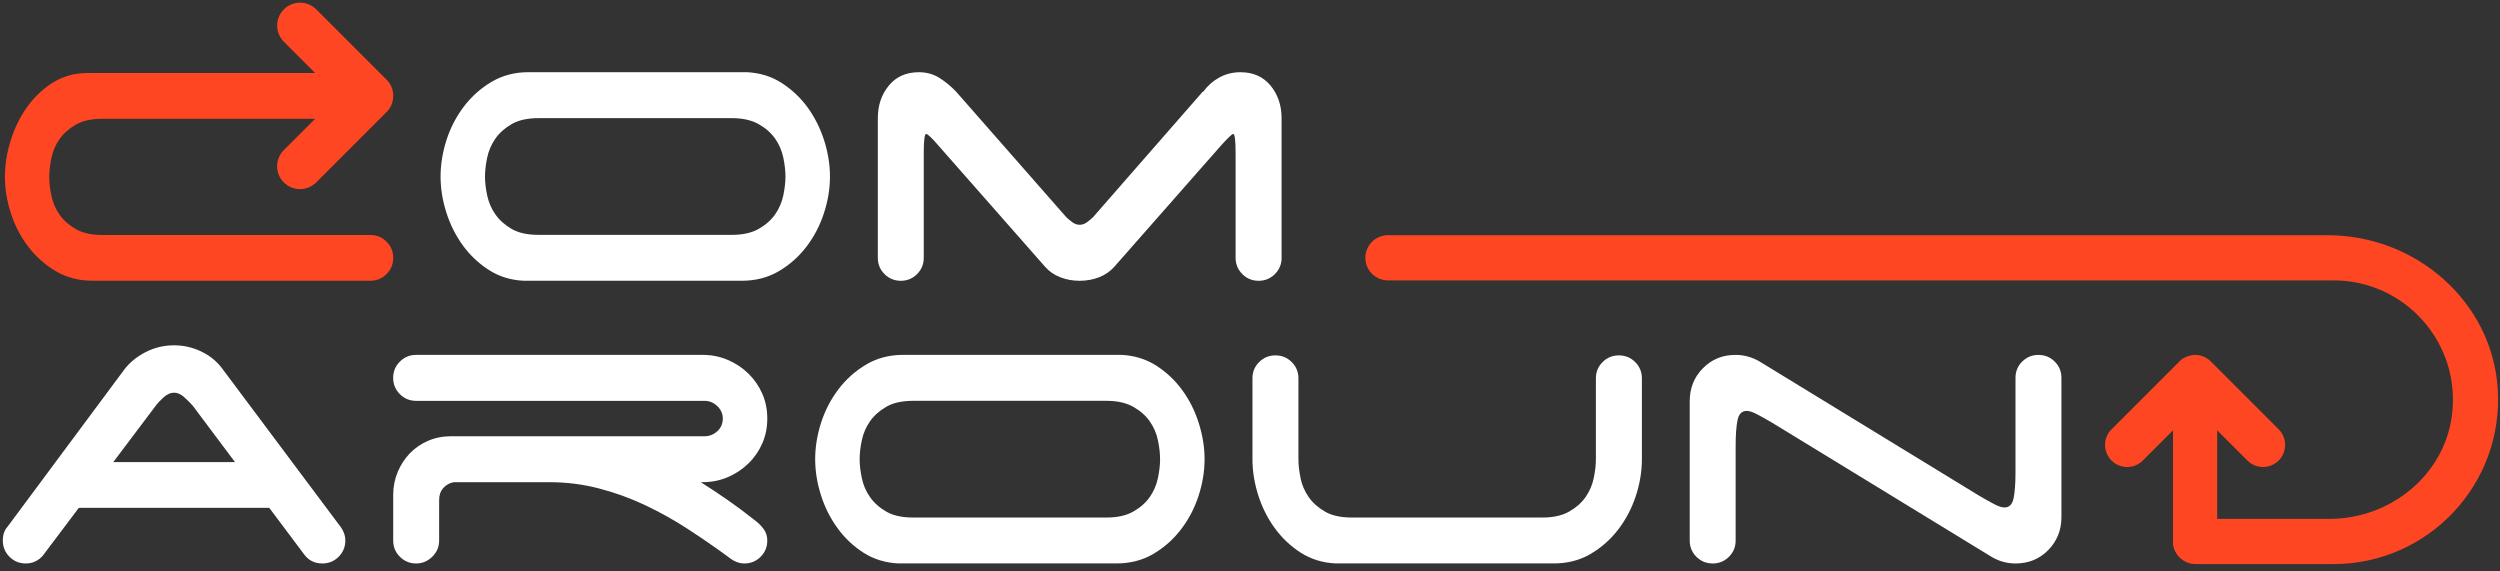
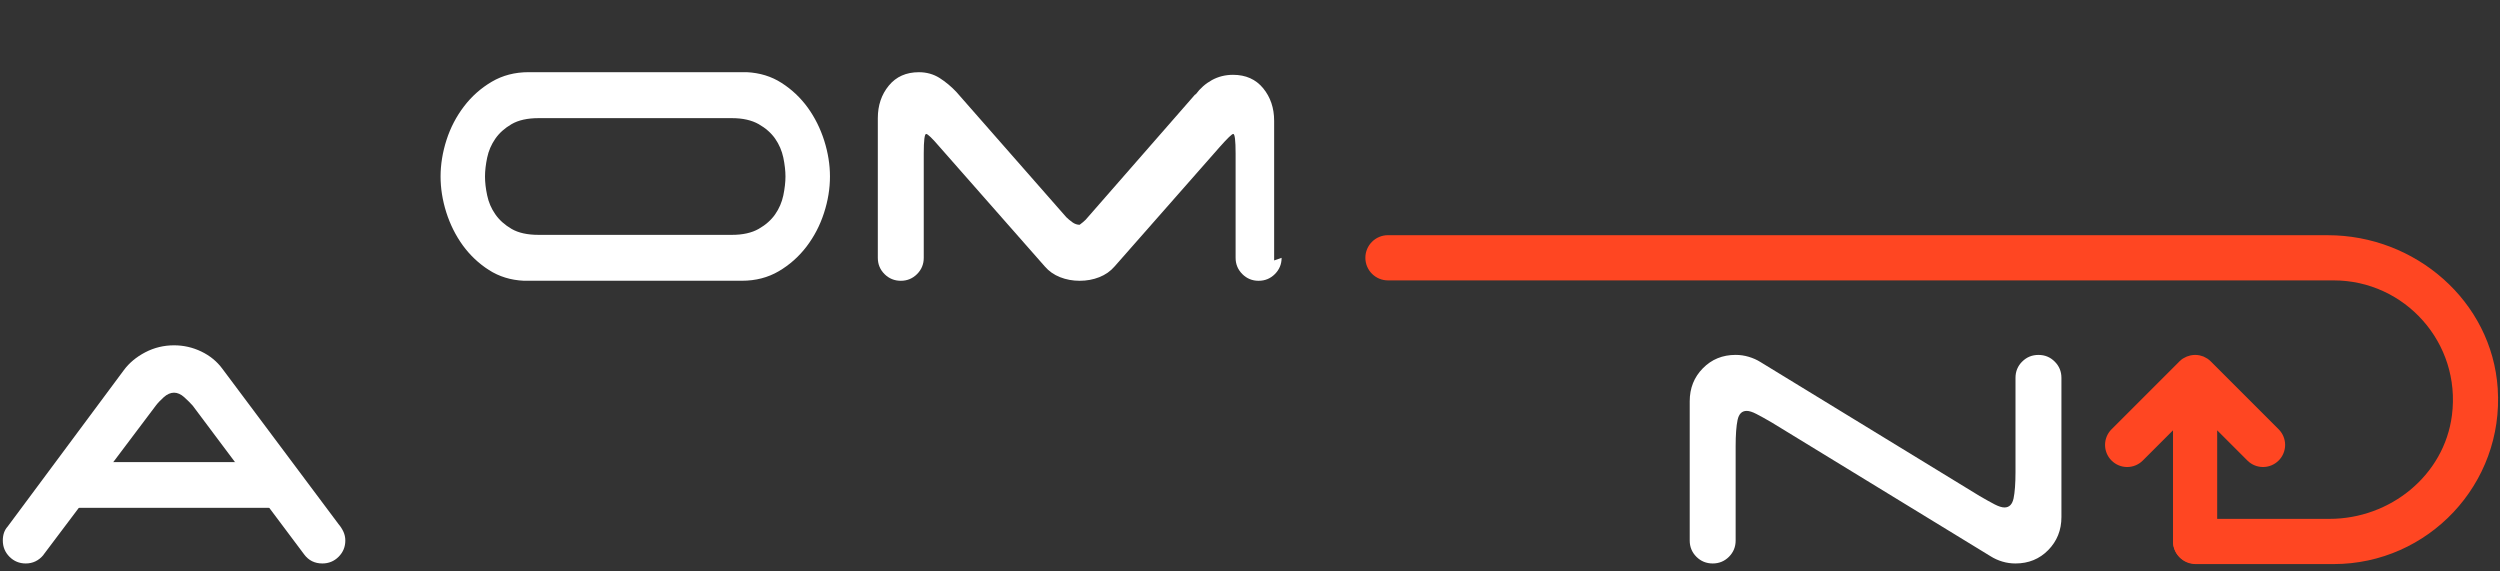
<svg xmlns="http://www.w3.org/2000/svg" id="Calque_1" version="1.1" viewBox="0 0 700 160">
  <rect x="0" y="0" width="700" height="160" fill="#333333" stroke="none" />
  <defs>
    <style>
      .st0 {
        fill: #ff4622;
      }

      .st1 {
        fill: #fff;
      }
    </style>
  </defs>
-   <path class="st0" d="M110.09,26.86h0v.08c-.02,1.73-.64,3.23-1.86,4.45-.02.02-.05.03-.07.06l-19.63,19.63c-2.5,2.5-6.56,2.5-9.06,0s-2.5-6.56,0-9.06l8.76-8.76H28.73c-3.12,0-5.63.55-7.54,1.66-1.92,1.11-3.43,2.47-4.54,4.07-1.11,1.6-1.86,3.36-2.26,5.27-.4,1.91-.6,3.66-.6,5.27s.2,3.36.6,5.27c.4,1.91,1.15,3.67,2.26,5.27,1.11,1.59,2.63,2.95,4.54,4.06s4.42,1.67,7.54,1.67h74.96c1.78,0,3.3.62,4.54,1.87,1.24,1.24,1.87,2.75,1.87,4.53s-.63,3.3-1.87,4.54c-1.24,1.24-2.75,1.87-4.54,1.87H25.93c-3.83,0-7.25-.89-10.28-2.67-3.02-1.78-5.6-4.07-7.74-6.87-2.13-2.8-3.76-5.92-4.86-9.34-1.11-3.42-1.67-6.82-1.67-10.2s.53-6.68,1.6-10.14c1.06-3.47,2.6-6.6,4.6-9.41,2-2.8,4.42-5.1,7.27-6.88,2.84-1.77,6.09-2.66,9.74-2.66h63.65l-8.76-8.76c-2.5-2.5-2.5-6.56,0-9.06,2.5-2.5,6.56-2.5,9.06,0l19.68,19.68s.01,0,.02.01c1.21,1.2,1.82,2.67,1.86,4.38,0,.05.01.1.01.15l-.02.02Z" />
  <path class="st0" d="M613.41,99.5c-.18.04-.35.1-.52.15-.21.06-.43.11-.63.2-.2.08-.39.2-.58.3-.16.09-.33.16-.49.26-.34.23-.66.48-.94.77l-19.02,19.02c-2.42,2.42-2.42,6.33,0,8.75h0c2.42,2.42,6.33,2.42,8.75,0l8.46-8.46v31.09c0,3.42,2.77,6.19,6.19,6.19s6.18-2.77,6.18-6.19v-31.09l8.46,8.46c2.42,2.42,6.33,2.42,8.75,0s2.42-6.33,0-8.75l-19.02-19.02c-.29-.29-.6-.54-.94-.77-.15-.1-.32-.17-.48-.26-.19-.11-.38-.22-.58-.31-.21-.09-.42-.13-.63-.2-.17-.05-.34-.12-.52-.15h-.03c-.39-.08-.79-.11-1.18-.11-.41,0-.81.04-1.21.12h-.02Z" />
  <path class="st1" d="M212.43,64.09c1.96-1.12,3.5-2.48,4.62-4.09s1.87-3.37,2.28-5.29c.39-1.91.6-3.68.6-5.29s-.21-3.37-.6-5.29c-.41-1.91-1.16-3.68-2.28-5.29-1.12-1.6-2.66-2.96-4.62-4.08-1.97-1.11-4.47-1.68-7.51-1.68h-54.11c-3.13,0-5.65.56-7.57,1.68-1.92,1.12-3.44,2.48-4.55,4.08-1.12,1.61-1.88,3.38-2.28,5.29-.4,1.92-.61,3.68-.61,5.29s.2,3.38.61,5.29c.4,1.92,1.15,3.68,2.28,5.29,1.11,1.61,2.63,2.97,4.55,4.09,1.92,1.12,4.44,1.67,7.57,1.67h54.11c3.04,0,5.54-.55,7.51-1.67M232.39,49.41c0,3.4-.56,6.81-1.68,10.25-1.11,3.44-2.74,6.56-4.88,9.38-2.14,2.81-4.74,5.12-7.77,6.9-3.04,1.78-6.47,2.67-10.32,2.67h-61.08c-3.66-.17-6.92-1.18-9.77-3.01-2.86-1.83-5.29-4.14-7.31-6.9-2-2.77-3.54-5.85-4.62-9.24-1.07-3.39-1.6-6.74-1.6-10.05s.56-6.8,1.67-10.24c1.11-3.44,2.74-6.56,4.89-9.38,2.14-2.81,4.73-5.11,7.77-6.9,3.03-1.78,6.47-2.68,10.32-2.68h61.08c3.66.18,6.92,1.18,9.77,3.02,2.86,1.83,5.29,4.13,7.3,6.89,2,2.77,3.54,5.86,4.62,9.25,1.07,3.39,1.61,6.74,1.61,10.04" />
-   <path class="st1" d="M358.85,72.19c0,1.78-.63,3.3-1.88,4.55s-2.77,1.88-4.56,1.88-3.31-.63-4.56-1.88-1.88-2.77-1.88-4.55v-29.2c0-3.66-.22-5.49-.66-5.49-.36,0-1.61,1.2-3.75,3.61l-29.47,33.49c-1.16,1.35-2.59,2.34-4.29,3.01-1.69.67-3.53,1.01-5.49,1.01s-3.8-.34-5.49-1.01c-1.7-.67-3.13-1.67-4.28-3.01l-29.47-33.49c-2.06-2.41-3.31-3.61-3.75-3.61s-.67,1.83-.67,5.49v29.2c0,1.78-.62,3.3-1.87,4.55s-2.77,1.88-4.55,1.88-3.32-.63-4.57-1.88-1.87-2.77-1.87-4.55v-39.11c0-3.57,1.02-6.61,3.08-9.11,2.05-2.5,4.86-3.75,8.43-3.75,2.14,0,4.06.54,5.76,1.6,1.69,1.08,3.25,2.37,4.69,3.89l30.8,35.09c.46.45,1.01.92,1.68,1.41.66.49,1.36.73,2.07.73s1.41-.24,2.08-.73c.67-.49,1.22-.96,1.68-1.41l30.67-35.09h.14c1.25-1.7,2.76-3.03,4.55-4.02,1.79-.98,3.75-1.47,5.9-1.47,3.57,0,6.38,1.25,8.44,3.75,2.05,2.5,3.08,5.54,3.08,9.11v39.11h.01Z" />
+   <path class="st1" d="M358.85,72.19c0,1.78-.63,3.3-1.88,4.55s-2.77,1.88-4.56,1.88-3.31-.63-4.56-1.88-1.88-2.77-1.88-4.55v-29.2c0-3.66-.22-5.49-.66-5.49-.36,0-1.61,1.2-3.75,3.61l-29.47,33.49c-1.16,1.35-2.59,2.34-4.29,3.01-1.69.67-3.53,1.01-5.49,1.01s-3.8-.34-5.49-1.01c-1.7-.67-3.13-1.67-4.28-3.01l-29.47-33.49c-2.06-2.41-3.31-3.61-3.75-3.61s-.67,1.83-.67,5.49v29.2c0,1.78-.62,3.3-1.87,4.55s-2.77,1.88-4.55,1.88-3.32-.63-4.57-1.88-1.87-2.77-1.87-4.55v-39.11c0-3.57,1.02-6.61,3.08-9.11,2.05-2.5,4.86-3.75,8.43-3.75,2.14,0,4.06.54,5.76,1.6,1.69,1.08,3.25,2.37,4.69,3.89l30.8,35.09c.46.45,1.01.92,1.68,1.41.66.49,1.36.73,2.07.73c.67-.49,1.22-.96,1.68-1.41l30.67-35.09h.14c1.25-1.7,2.76-3.03,4.55-4.02,1.79-.98,3.75-1.47,5.9-1.47,3.57,0,6.38,1.25,8.44,3.75,2.05,2.5,3.08,5.54,3.08,9.11v39.11h.01Z" />
  <path class="st1" d="M12.18,155.37c-1.34,1.61-3,2.4-4.96,2.4-1.79,0-3.31-.62-4.56-1.87-1.25-1.26-1.87-2.77-1.87-4.56,0-1.61.45-2.91,1.34-3.89l32.54-43.8c1.52-2.05,3.53-3.72,6.03-5.02,2.51-1.3,5.18-1.94,8.04-1.94,2.67,0,5.22.58,7.63,1.74,2.41,1.16,4.38,2.77,5.89,4.82l32.55,43.53c.53.62.98,1.31,1.34,2.08.35.76.54,1.59.54,2.48,0,1.79-.63,3.3-1.88,4.56-1.25,1.25-2.77,1.87-4.56,1.87-2.14,0-3.84-.85-5.09-2.54l-31.21-41.66c-.63-.71-1.41-1.49-2.35-2.34s-1.9-1.28-2.87-1.28-1.95.43-2.89,1.28c-.94.86-1.68,1.63-2.21,2.34l-31.48,41.8h.03Z" />
-   <path class="st1" d="M203.59,139.89c2.5,1.74,5.04,3.64,7.64,5.69.98.72,1.83,1.54,2.55,2.49.71.93,1.06,2.03,1.06,3.28,0,1.79-.62,3.3-1.87,4.55-1.25,1.26-2.77,1.87-4.55,1.87-1.52,0-3.04-.62-4.55-1.87-3.66-2.67-7.42-5.27-11.26-7.77-3.85-2.5-7.84-4.73-11.99-6.69-4.15-1.96-8.46-3.53-12.93-4.68-4.46-1.17-9.1-1.75-13.93-1.75h-26.65c-1.16.18-2.14.71-2.95,1.6-.81.9-1.2,2.02-1.2,3.35v11.39c0,1.79-.65,3.3-1.94,4.55-1.3,1.26-2.79,1.87-4.48,1.87-1.79,0-3.31-.62-4.56-1.87-1.26-1.25-1.88-2.76-1.88-4.55v-12.87c0-2.23.43-4.35,1.27-6.35.85-2.01,1.99-3.76,3.42-5.23,1.43-1.48,3.13-2.64,5.09-3.48,1.96-.85,4.1-1.27,6.43-1.27h70.99c1.34,0,2.53-.47,3.55-1.41,1.02-.93,1.54-2.12,1.54-3.54,0-1.34-.52-2.51-1.54-3.49-1.03-.98-2.21-1.47-3.55-1.47h-80.77c-1.79,0-3.31-.62-4.56-1.87s-1.88-2.77-1.88-4.56.62-3.31,1.88-4.56c1.25-1.25,2.76-1.88,4.56-1.88h80.23c2.5,0,4.84.47,7.03,1.41s4.11,2.22,5.76,3.82c1.65,1.61,2.95,3.49,3.89,5.63.94,2.15,1.4,4.46,1.4,6.97s-.46,4.82-1.4,6.96c-.94,2.14-2.24,4.02-3.89,5.62-1.65,1.61-3.57,2.89-5.76,3.82-2.19.94-4.54,1.41-7.03,1.41h-.54c2.41,1.52,4.87,3.15,7.37,4.89" />
-   <path class="st1" d="M317.32,143.24c1.96-1.11,3.5-2.48,4.62-4.09s1.87-3.37,2.28-5.29c.4-1.91.6-3.68.6-5.29s-.2-3.38-.6-5.29-1.16-3.68-2.28-5.29c-1.12-1.6-2.66-2.96-4.62-4.08-1.96-1.11-4.46-1.68-7.5-1.68h-54.12c-3.13,0-5.64.56-7.56,1.68s-3.44,2.48-4.56,4.08c-1.11,1.61-1.88,3.38-2.27,5.29-.41,1.92-.61,3.68-.61,5.29s.2,3.38.61,5.29c.39,1.92,1.15,3.68,2.27,5.29,1.12,1.61,2.64,2.98,4.56,4.09,1.92,1.12,4.43,1.67,7.56,1.67h54.12c3.03,0,5.53-.55,7.5-1.67M337.28,128.57c0,3.4-.56,6.81-1.68,10.25-1.11,3.44-2.75,6.56-4.89,9.37s-4.73,5.11-7.76,6.9c-3.04,1.78-6.48,2.67-10.32,2.67h-61.08c-3.66-.18-6.92-1.18-9.78-3.01s-5.29-4.14-7.29-6.91c-2.01-2.76-3.56-5.84-4.62-9.23-1.08-3.4-1.61-6.74-1.61-10.05s.56-6.81,1.67-10.25c1.12-3.43,2.74-6.56,4.89-9.37,2.14-2.81,4.73-5.11,7.77-6.9,3.04-1.78,6.48-2.68,10.32-2.68h61.08c3.66.18,6.92,1.19,9.78,3.02,2.85,1.83,5.29,4.13,7.29,6.89,2.02,2.77,3.56,5.86,4.62,9.25,1.07,3.39,1.61,6.74,1.61,10.04" />
-   <path class="st1" d="M364.14,133.86c.4,1.92,1.16,3.68,2.27,5.29,1.12,1.61,2.64,2.97,4.57,4.09,1.92,1.12,4.44,1.67,7.57,1.67h53.31c3.04,0,5.54-.55,7.5-1.67s3.51-2.48,4.62-4.09c1.12-1.61,1.87-3.37,2.27-5.29s.6-3.68.6-5.29v-22.64c0-1.79.63-3.31,1.88-4.55,1.25-1.25,2.77-1.87,4.56-1.87s3.31.62,4.56,1.87,1.88,2.76,1.88,4.55v22.64c0,3.39-.56,6.81-1.68,10.24-1.12,3.44-2.75,6.56-4.89,9.38-2.14,2.81-4.73,5.11-7.77,6.9-3.03,1.78-6.47,2.67-10.32,2.67h-61.08c-3.66-.17-6.92-1.18-9.78-3.01s-5.29-4.14-7.3-6.9c-2.01-2.76-3.54-5.85-4.62-9.23-1.07-3.4-1.6-6.74-1.6-10.05v-22.64c0-1.79.62-3.31,1.87-4.55,1.26-1.25,2.77-1.87,4.57-1.87s3.29.62,4.55,1.87c1.26,1.25,1.88,2.76,1.88,4.55v22.64c0,1.6.2,3.37.6,5.29" />
  <path class="st1" d="M566.21,101.25c1.25-1.25,2.76-1.87,4.56-1.87s3.31.62,4.55,1.87c1.26,1.25,1.88,2.77,1.88,4.56v38.97c0,3.66-1.24,6.74-3.69,9.24s-5.51,3.75-9.17,3.75c-1.25,0-2.49-.17-3.68-.53-1.21-.36-2.3-.86-3.28-1.48l-61.35-37.5c-1.69-.98-3.1-1.77-4.22-2.34-1.11-.58-2.03-.87-2.74-.87-1.34,0-2.19.85-2.55,2.54-.36,1.7-.54,4.16-.54,7.36v26.39c0,1.79-.62,3.3-1.87,4.56-1.25,1.25-2.77,1.87-4.55,1.87s-3.32-.62-4.57-1.87c-1.25-1.26-1.87-2.77-1.87-4.56v-38.98c0-3.66,1.22-6.75,3.68-9.24,2.46-2.51,5.52-3.75,9.18-3.75,1.26,0,2.48.18,3.68.54,1.2.36,2.3.85,3.28,1.47l61.35,37.5c1.7.99,3.1,1.77,4.22,2.35,1.11.57,2.02.86,2.74.86,1.34,0,2.19-.86,2.55-2.54.35-1.7.54-4.16.54-7.37v-26.38c0-1.79.62-3.31,1.87-4.56" />
  <path class="st0" d="M388.62,65.86h263.18c24.5,0,45.92,18.44,47.56,42.89,1.8,26.81-19.5,49.19-45.93,49.19h-38.65c-3.49,0-6.33-2.83-6.33-6.33h0c0-3.49,2.83-6.33,6.33-6.33h37.49c16.97,0,32.11-12.16,34.27-28.99,2.61-20.36-13.25-37.78-33.1-37.78h-264.81c-3.49,0-6.33-2.83-6.33-6.33h0c0-3.49,2.83-6.33,6.33-6.33h-.01Z" />
  <rect class="st1" x="18.69" y="129.39" width="60.11" height="12.8" />
</svg>